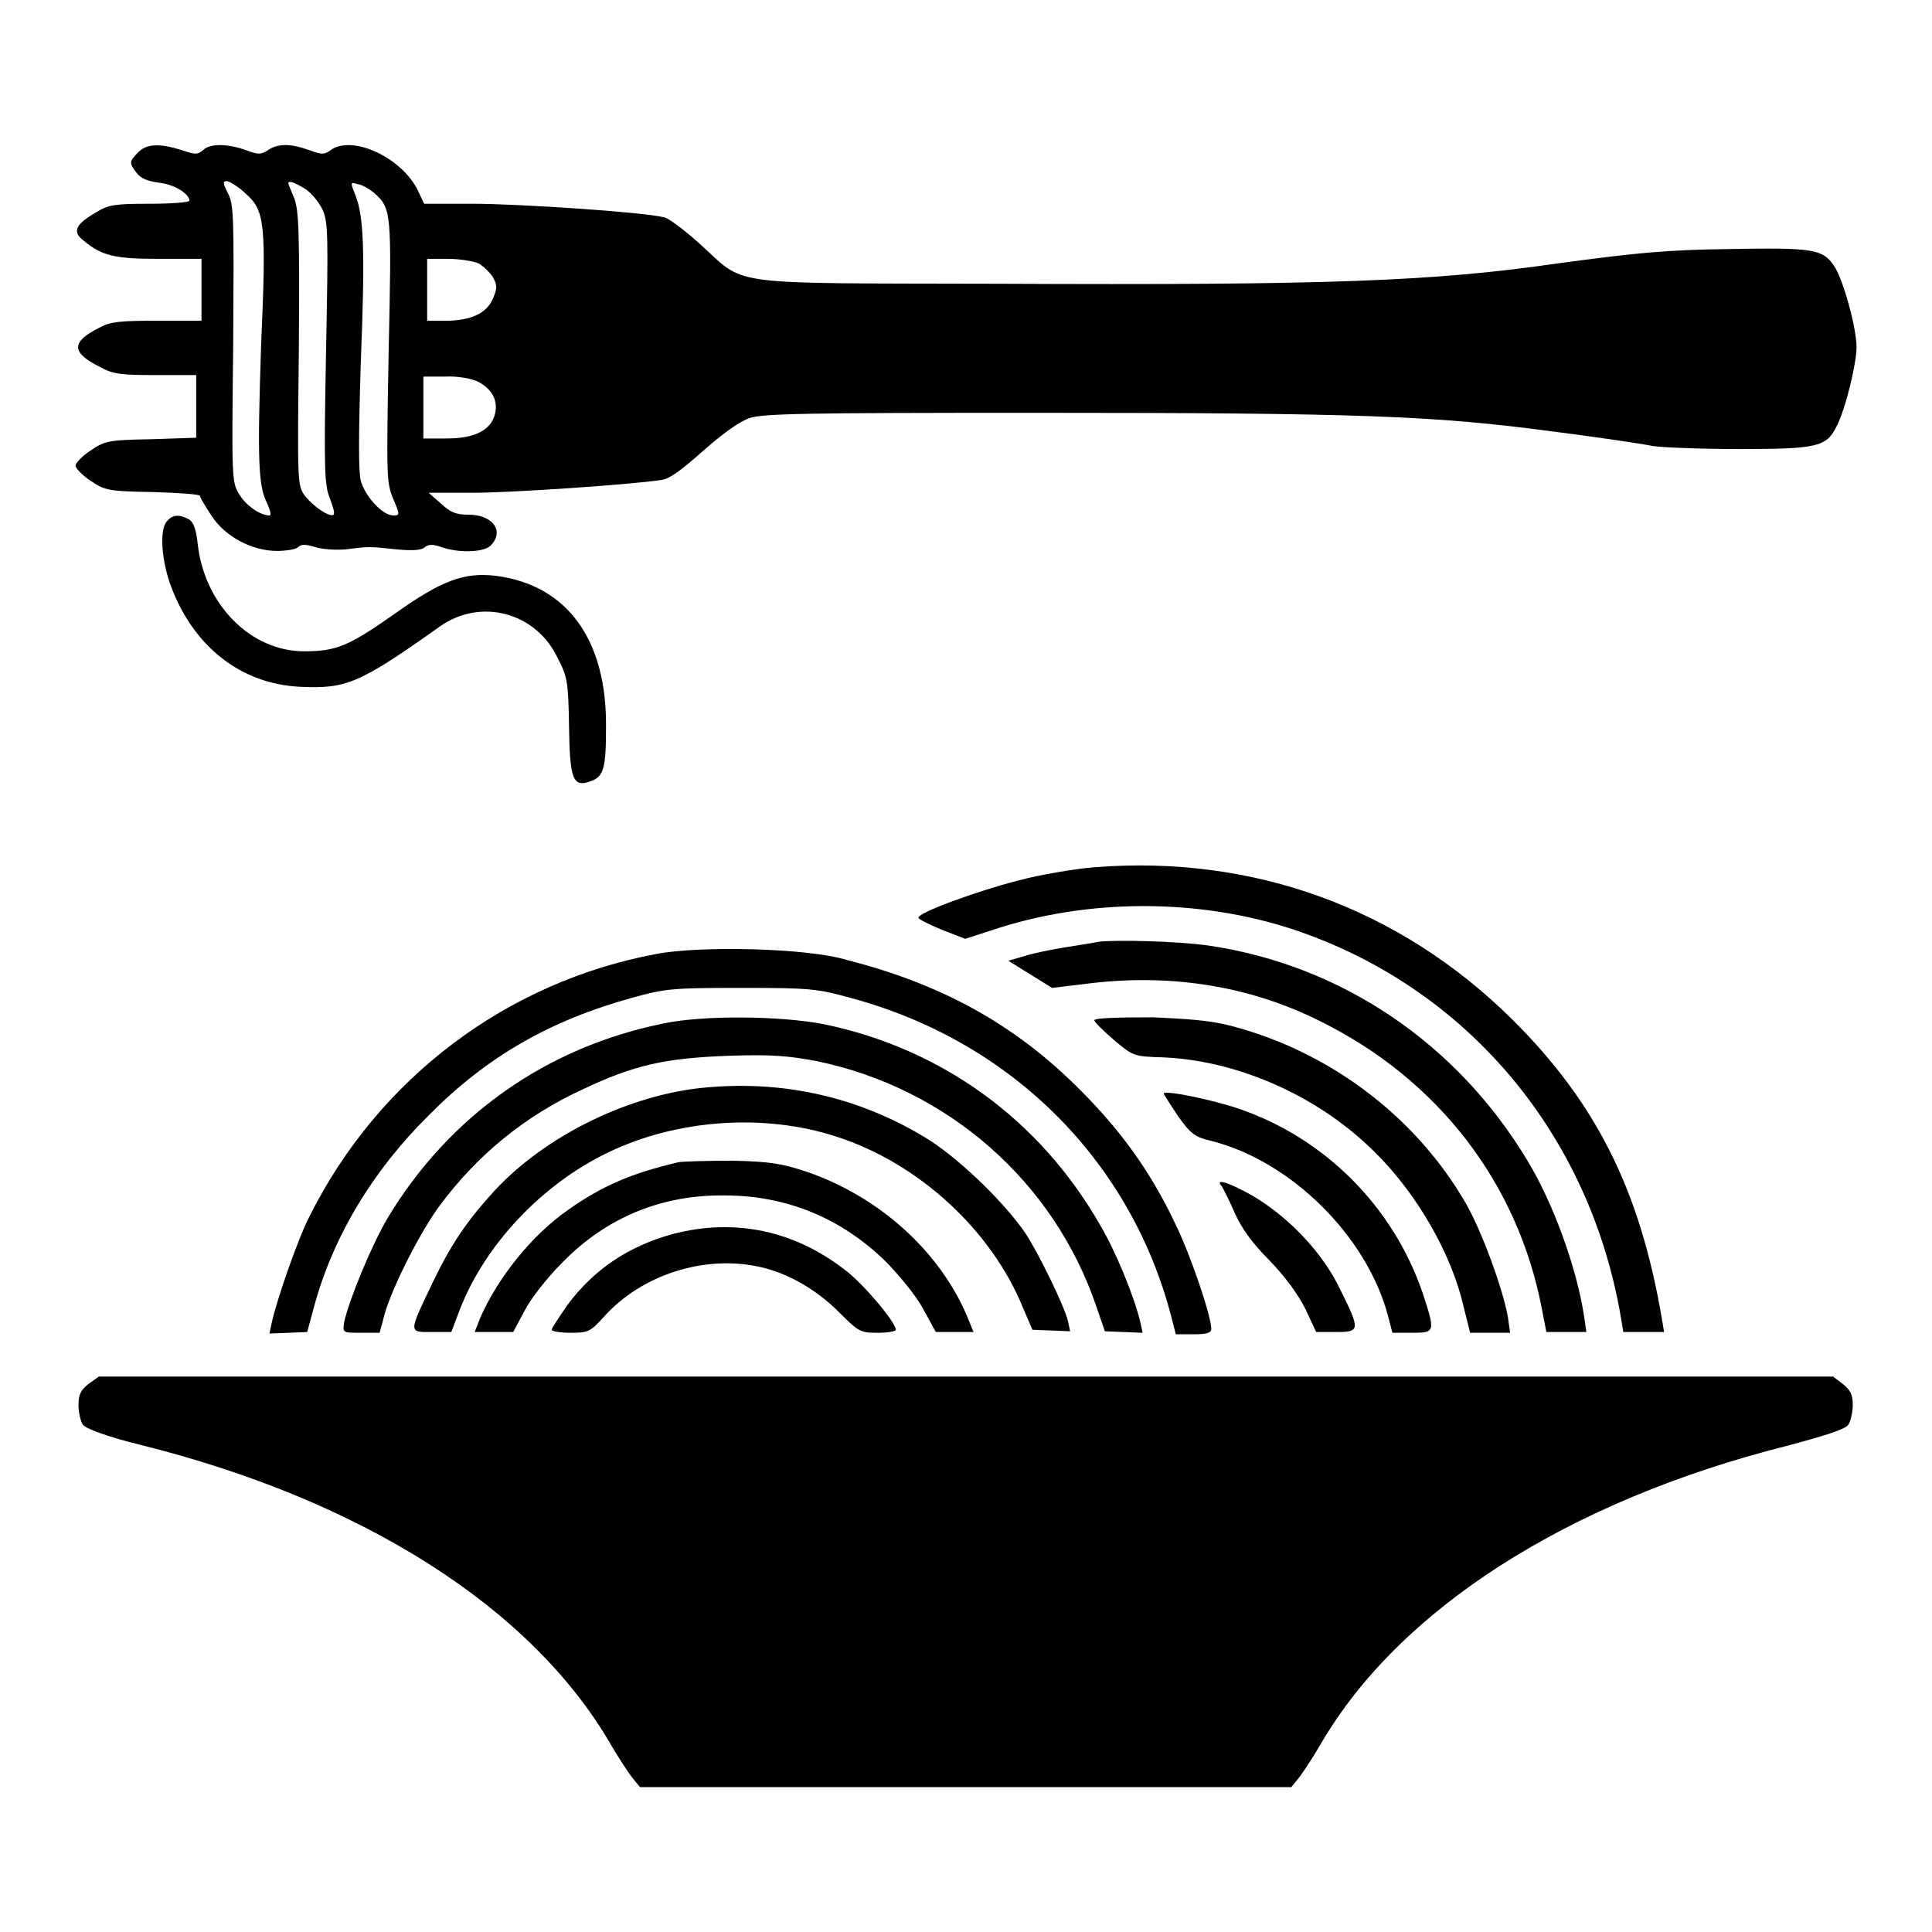
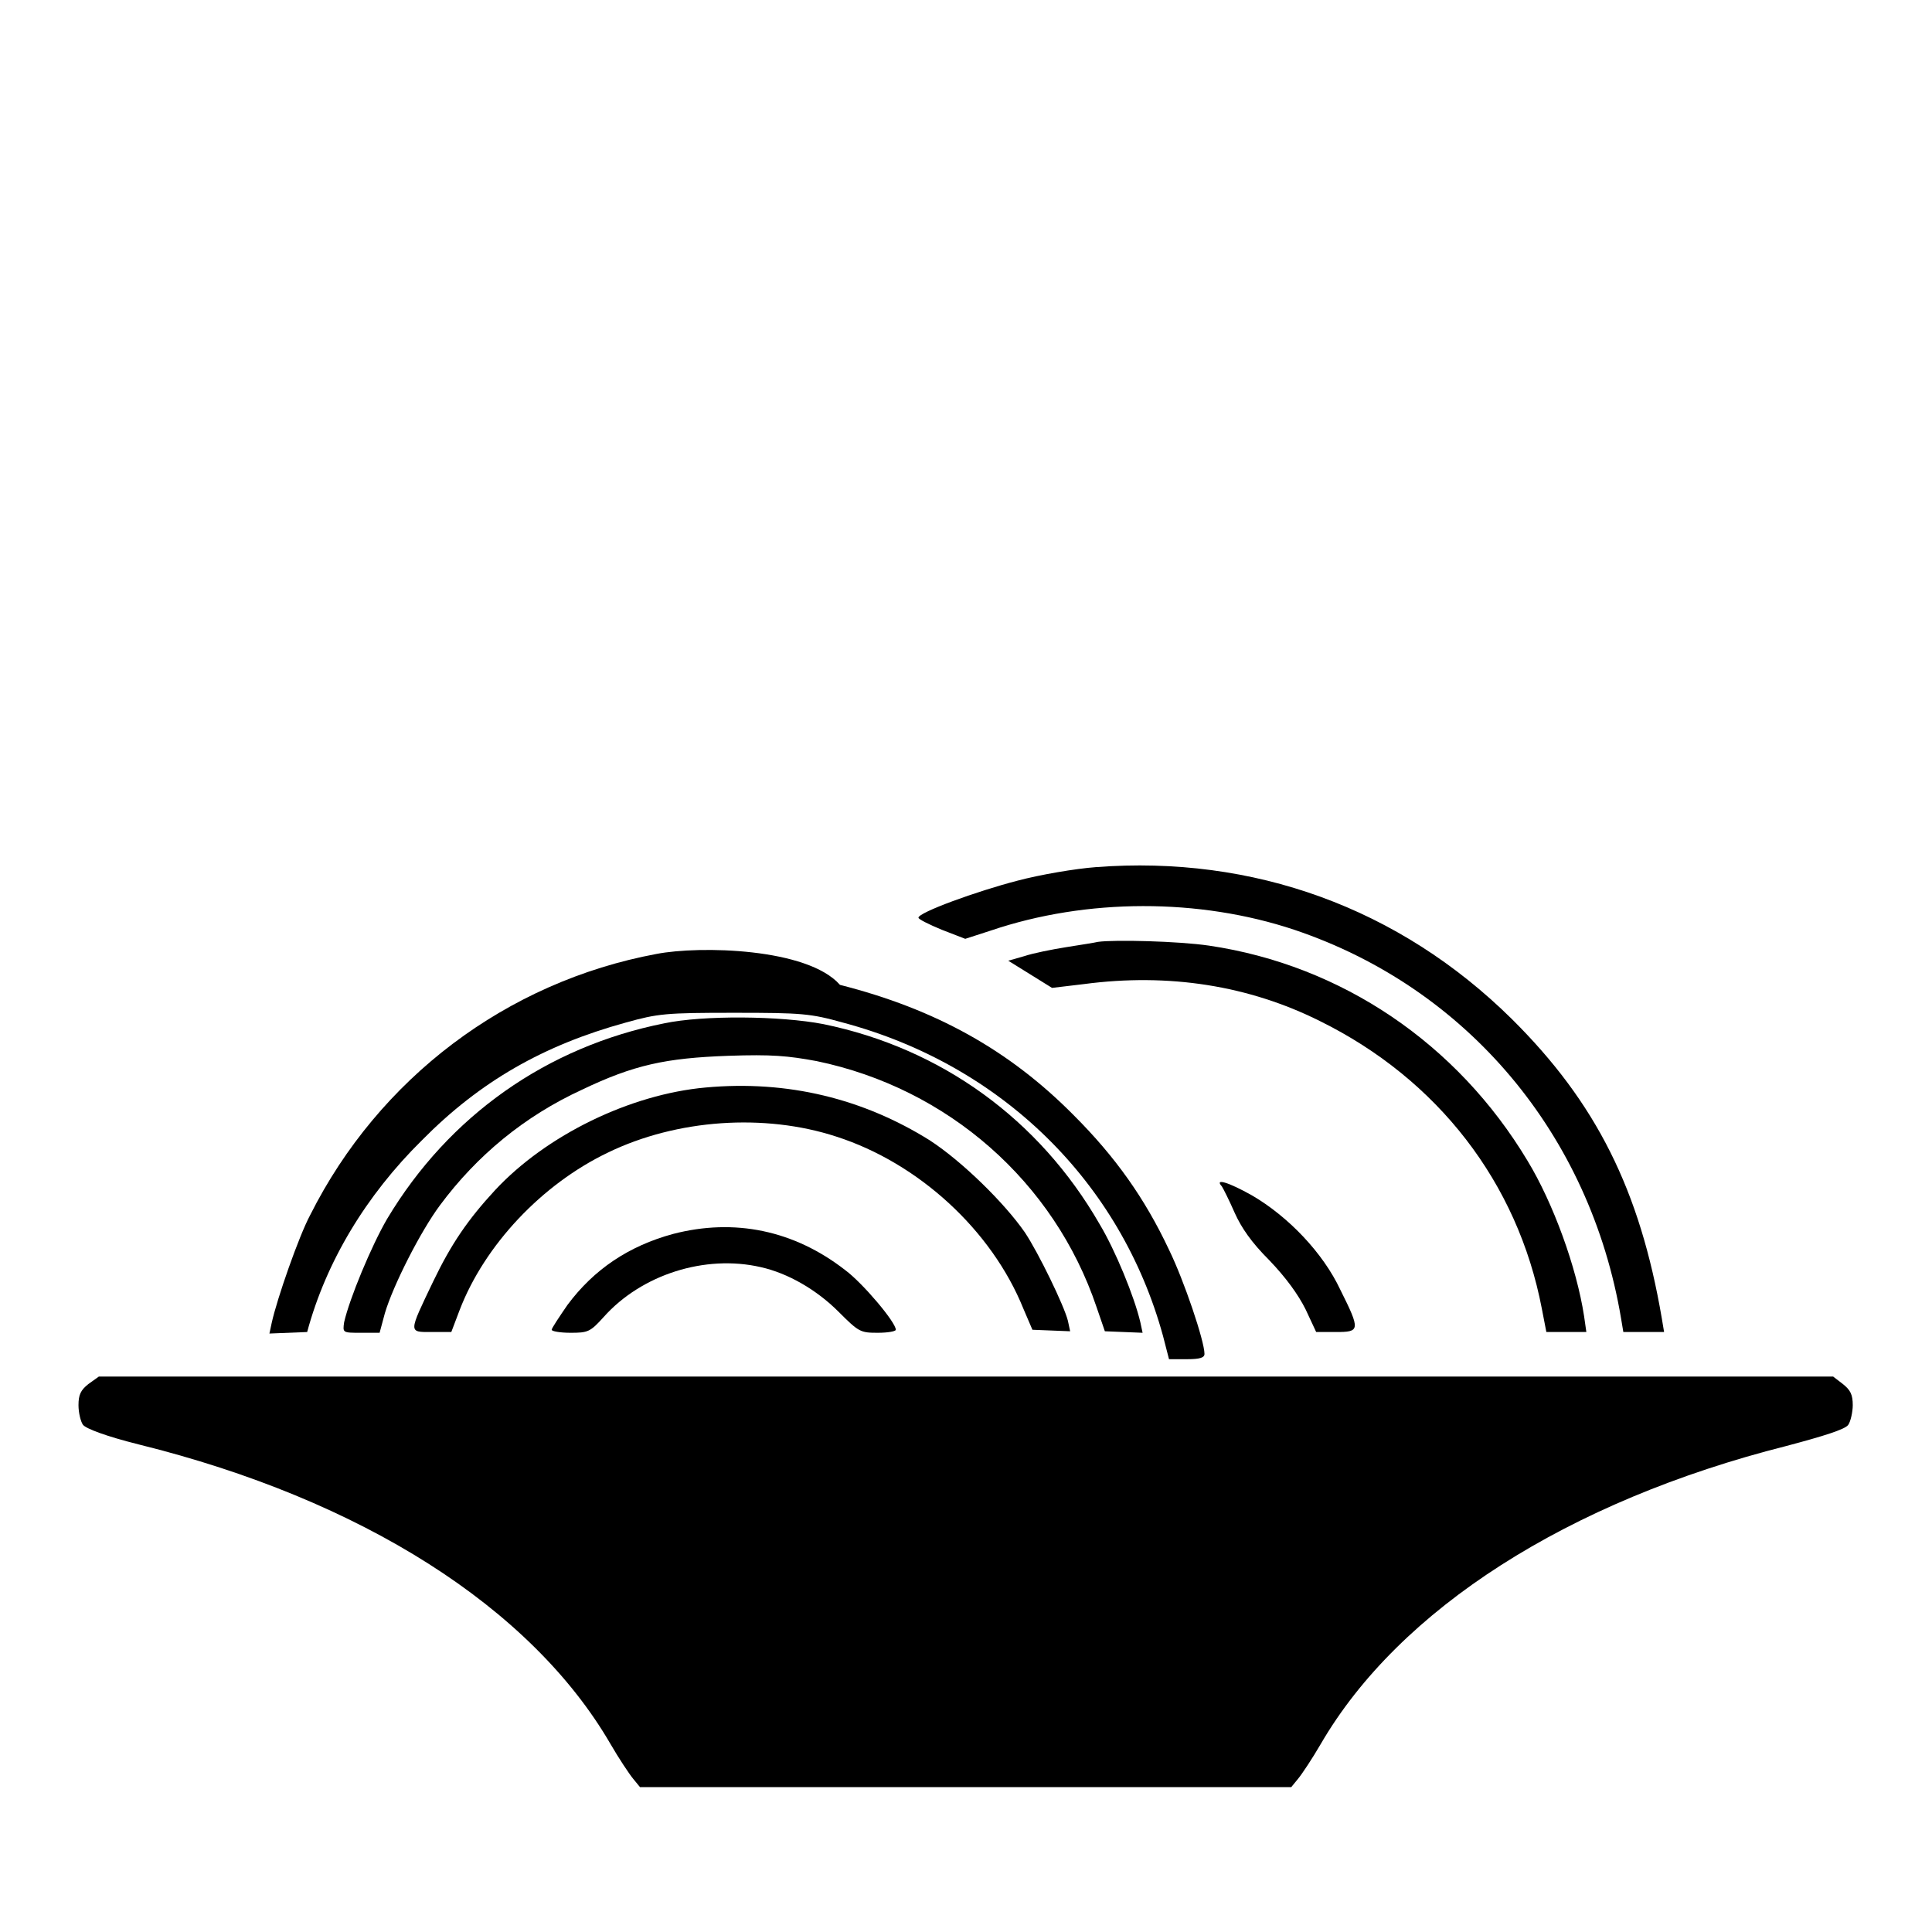
<svg xmlns="http://www.w3.org/2000/svg" version="1.1" x="0px" y="0px" viewBox="0 0 256 256" enable-background="new 0 0 256 256" xml:space="preserve">
  <g>
    <g>
      <g>
-         <path fill="#000000" d="M18.3,20.2c-1.2,1.2-1.2,1.4-0.2,2.7c0.5,0.7,1.4,1.1,2.9,1.3c2.1,0.2,4.1,1.5,4.1,2.4c0,0.2-2.3,0.4-5.2,0.4c-4.5,0-5.5,0.1-7.1,1.1c-2.8,1.6-3.3,2.6-1.7,3.8c2.4,2,4.1,2.4,10,2.4h5.6v4.1v4.1h-5.8c-4.9,0-6.2,0.1-7.7,0.9c-3.8,1.9-3.8,3.3,0,5.2c1.8,1,2.8,1.1,7.6,1.1H26v4.1V58l-6,0.2c-5.6,0.1-6.1,0.2-8,1.5c-1.1,0.7-2,1.7-2,2s0.9,1.3,2,2c1.9,1.3,2.4,1.4,8.3,1.5c3.4,0.1,6.2,0.3,6.2,0.5c0,0.2,0.7,1.4,1.5,2.6c1.8,2.8,5.4,4.7,8.7,4.7c1.2,0,2.5-0.2,2.8-0.5c0.4-0.4,1-0.4,2.3,0c1,0.3,2.7,0.4,4,0.3c3-0.4,3.2-0.4,6.8,0c2.1,0.2,3.3,0.1,3.7-0.3c0.5-0.4,1.1-0.4,2.2,0c2.3,0.8,5.6,0.7,6.5-0.2c1.9-1.9,0.3-4.1-2.9-4.1c-1.7,0-2.4-0.3-3.7-1.5l-1.6-1.4l5.7,0c5.2,0,21.3-1.1,25.1-1.7c1.1-0.1,2.8-1.4,5.5-3.8c2.6-2.3,4.8-3.9,6.2-4.4c1.8-0.6,7.1-0.7,37.9-0.7c43,0,52.8,0.4,68,2.4c6.3,0.8,12.4,1.7,13.8,2c1.3,0.2,6.6,0.4,11.6,0.4c10.1,0,11.4-0.3,12.7-2.9c1.2-2.2,2.7-8.4,2.7-10.6c0-2.6-1.8-9.1-3-10.8c-1.5-2.2-2.8-2.4-13.8-2.2c-8.5,0.1-12.3,0.5-22.8,1.9c-16.5,2.4-30.5,2.9-74.1,2.7c-37.2-0.1-33.2,0.4-39.7-5.4c-1.9-1.7-4-3.3-4.6-3.4C85.4,28.1,68.6,27,62.7,27h-6.5l-0.8-1.7c-2.1-4.4-8.7-7.5-11.6-5.4c-0.8,0.6-1.2,0.6-2.8,0c-2.5-0.9-4.2-0.9-5.5,0c-0.9,0.6-1.3,0.6-2.9,0c-2.5-0.9-4.8-0.9-5.7,0c-0.7,0.6-1,0.6-2.8,0C21.3,19,19.4,19,18.3,20.2z M32.6,25.7c2.5,2.2,2.7,4,2,20c-0.5,15.1-0.4,18.7,0.8,21c0.4,0.9,0.6,1.6,0.3,1.6c-1.2,0-3.1-1.3-4-2.8c-1-1.6-1-2.1-0.8-19.9c0.1-16.9,0.1-18.5-0.7-20c-0.7-1.4-0.7-1.6-0.1-1.6C30.5,24.1,31.7,24.8,32.6,25.7z M40.4,25c0.8,0.5,1.8,1.7,2.3,2.7c0.8,1.7,0.8,3.3,0.5,19.1C42.9,62.3,43,64.3,43.7,66c0.4,1.1,0.7,2,0.5,2.2c-0.5,0.4-2.7-1.1-3.8-2.5c-1-1.4-1-1.7-0.8-19.4c0.1-15.8,0-18.3-0.6-20c-0.4-1-0.8-1.9-0.8-2C38.2,23.9,38.9,24.1,40.4,25z M49.5,25.5c2.4,2.1,2.4,2.5,2,21c-0.3,16.7-0.3,17.4,0.6,19.6c0.9,2.1,0.9,2.2,0,2.2c-1.4,0-3.7-2.5-4.3-4.6c-0.3-1.3-0.3-5.8,0-15.5c0.6-14.9,0.4-19.6-0.7-22.3c-0.7-1.8-0.7-1.8,0.3-1.5C48.1,24.5,49,25.1,49.5,25.5z M63.4,34.9c0.6,0.3,1.5,1.2,1.9,1.8c0.6,1.1,0.6,1.5,0,2.9c-0.8,1.9-2.9,2.9-6.3,2.9h-2.4v-4.1v-4.1h2.8C60.9,34.3,62.7,34.6,63.4,34.9z M63.4,50.6c1.8,1,2.6,2.4,2.2,4.2c-0.5,2.2-2.7,3.3-6.4,3.3h-3.1V54v-4.1H59C60.7,49.8,62.6,50.2,63.4,50.6z" />
-         <path fill="#000000" d="M22.1,69.1c-1,1.1-0.7,5.3,0.6,8.7c3,7.9,9.2,12.8,17,13.2c6.2,0.3,7.9-0.4,18.6-8c5.4-3.8,12.7-1.9,15.6,4.2c1.3,2.5,1.4,3.2,1.5,9c0.1,7.1,0.5,8.2,2.9,7.3c1.7-0.6,2-1.7,2-7.2c0.1-11.6-5.2-18.8-14.6-20c-4.2-0.5-7.2,0.6-13.5,5.1c-6,4.2-7.6,4.9-11.9,4.9c-7.1,0-13.2-6.2-14.1-14.2c-0.2-2-0.6-3-1.2-3.3C23.7,68.1,22.8,68.2,22.1,69.1z" />
        <path fill="#000000" d="M145.2,114.9c-2.7,0.2-7.4,1-10.4,1.8c-5.4,1.4-13.1,4.2-13.1,4.9c0,0.2,1.4,0.9,3.1,1.6l3.1,1.2l3.4-1.1c12.7-4.3,27.6-4.3,40.2-0.1c22.9,7.7,39.2,27.1,43.3,51.5l0.3,1.8h2.7h2.7l-0.3-1.8c-2.9-17-8.7-28.6-19.9-39.7C185.4,120.3,166.1,113.3,145.2,114.9z" />
        <path fill="#000000" d="M145.5,124.8c-0.4,0.1-2.3,0.4-4.2,0.7c-1.9,0.3-4.4,0.8-5.6,1.2l-2.1,0.6l2.9,1.8l2.9,1.8l4.2-0.5c11.3-1.5,21.9,0.2,31.3,4.9c15.6,7.7,26.2,21.4,29.4,38.1l0.6,3.1h2.6h2.7l-0.3-2.1c-1-6.5-4.1-15-7.5-20.6c-9.3-15.5-24.6-25.9-42.2-28.5C156.1,124.7,147.7,124.5,145.5,124.8z" />
-         <path fill="#000000" d="M87,126.4c-19.9,3.7-36.8,16.5-45.9,34.6c-1.5,2.8-4.4,11.1-5.1,14.3l-0.3,1.4l2.5-0.1l2.5-0.1l0.9-3.3c2.5-9.3,7.8-18.1,15.2-25.4c7.7-7.8,16.1-12.6,27-15.6c4.3-1.2,5.3-1.3,14.4-1.3c9,0,10.1,0.1,14.4,1.3c21,5.6,36.8,21.1,42.4,41.5l0.8,3.1h2.4c1.7,0,2.3-0.2,2.3-0.7c0-1.7-2.7-9.7-4.7-13.8c-3.2-6.8-7.1-12.3-12.6-17.8c-8.6-8.7-18.4-14.1-31-17.3C107,125.6,92.7,125.3,87,126.4z" />
+         <path fill="#000000" d="M87,126.4c-19.9,3.7-36.8,16.5-45.9,34.6c-1.5,2.8-4.4,11.1-5.1,14.3l-0.3,1.4l2.5-0.1l2.5-0.1c2.5-9.3,7.8-18.1,15.2-25.4c7.7-7.8,16.1-12.6,27-15.6c4.3-1.2,5.3-1.3,14.4-1.3c9,0,10.1,0.1,14.4,1.3c21,5.6,36.8,21.1,42.4,41.5l0.8,3.1h2.4c1.7,0,2.3-0.2,2.3-0.7c0-1.7-2.7-9.7-4.7-13.8c-3.2-6.8-7.1-12.3-12.6-17.8c-8.6-8.7-18.4-14.1-31-17.3C107,125.6,92.7,125.3,87,126.4z" />
        <path fill="#000000" d="M88,135.6c-15.5,3.1-28.5,12.2-36.7,25.9c-2.1,3.6-5,10.6-5.7,13.7c-0.2,1.4-0.2,1.4,2.2,1.4h2.5L51,174c1.1-3.7,4.7-10.8,7.3-14.3c4.9-6.6,11.2-11.8,18.8-15.3c6.9-3.3,11.1-4.2,19.4-4.5c5.8-0.2,7.9,0,11.7,0.7c17.4,3.6,31.5,16,37.1,32.6l1.1,3.2l2.5,0.1l2.5,0.1l-0.3-1.4c-0.8-3.4-3.3-9.5-5.4-13c-8-13.9-21-23.3-36.6-26.5C103.4,134.6,93.2,134.5,88,135.6z" />
-         <path fill="#000000" d="M145,135.2c0,0.2,1.2,1.4,2.6,2.6c2.5,2.1,2.6,2.2,6.4,2.3c10.1,0.4,20.9,5.2,28.4,12.8c5.4,5.4,9.9,13.2,11.5,20.1l0.9,3.6h2.6h2.7l-0.3-2.1c-0.6-3.5-3.4-11.3-5.6-15.1c-6.3-10.9-17-19.3-29.4-23c-3.7-1.1-5.6-1.3-12-1.6C147.7,134.8,145,134.9,145,135.2z" />
        <path fill="#000000" d="M93.5,144.1c-10,0.9-21.1,6.3-27.9,13.6c-3.6,3.9-5.8,7.1-8.2,12.1c-3.3,6.9-3.3,6.7-0.2,6.7h2.6l1.1-2.9c3.3-8.6,10.9-16.7,19.7-20.9c9.1-4.4,20.7-5.2,30.2-2.1c10.9,3.5,20.6,12.4,24.8,22.8l1.2,2.8l2.5,0.1l2.5,0.1l-0.3-1.4c-0.5-2-3.9-9-5.7-11.7c-2.7-3.9-8.3-9.4-12.6-12.2C114.4,145.6,104.4,143.1,93.5,144.1z" />
-         <path fill="#000000" d="M154.2,144.9c0,0.1,0.9,1.5,1.9,3c1.7,2.4,2.3,2.8,4.5,3.3c10.5,2.7,20.5,12.6,23.3,23.1l0.6,2.3h2.6c3.1,0,3.1-0.1,1.4-5.3c-3.9-11.4-12.9-20.4-24.1-24.3C160.7,145.7,154.2,144.4,154.2,144.9z" />
-         <path fill="#000000" d="M89.9,154c-6.4,1.5-10.2,3.2-14.6,6.3c-4.9,3.4-9.4,9.1-11.7,14.4l-0.7,1.8h2.5H68l1.5-2.8c0.8-1.6,3-4.4,5.1-6.5c5.8-5.9,13.1-8.9,21.4-8.8c8.2,0,15.4,3,21.2,8.6c1.9,1.9,4.2,4.7,5.1,6.4l1.7,3.1h2.5h2.5l-0.9-2.2c-3.7-8.6-11.6-15.7-21.1-19c-3.3-1.1-4.9-1.4-10-1.5C93.6,153.8,90.4,153.9,89.9,154z" />
        <path fill="#000000" d="M161.9,157.2c0.2,0.3,1,1.9,1.7,3.5c0.9,2,2.2,3.9,4.6,6.3c2.2,2.3,3.8,4.5,4.8,6.5l1.4,3h2.6c3.2,0,3.3-0.2,0.6-5.6c-2.3-4.9-6.9-9.7-11.7-12.5C162.7,156.6,160.9,156.1,161.9,157.2z" />
        <path fill="#000000" d="M89.2,163.5c-5.9,1.6-10.5,4.7-14,9.4c-1.1,1.6-2.1,3.1-2.1,3.3s1.1,0.4,2.5,0.4c2.3,0,2.6-0.1,4.4-2.1c5-5.6,13.4-8.3,20.8-6.6c3.6,0.8,7.4,3,10.3,5.9c2.7,2.7,2.9,2.8,5.2,2.8c1.4,0,2.4-0.2,2.4-0.4c0-1-4.4-6.2-6.7-7.9C105.2,163,97.3,161.4,89.2,163.5z" />
        <path fill="#000000" d="M11.7,183.4c-1,0.8-1.3,1.4-1.3,2.8c0,1,0.3,2.2,0.6,2.6c0.4,0.5,3,1.5,7.4,2.6c29.5,7.3,52,21.6,62.5,39.7c1.1,1.9,2.5,4,3,4.6l0.9,1.1H128h43.1l0.9-1.1c0.5-0.6,1.9-2.7,3-4.6c10.4-17.9,32.8-32.2,61.7-39.5c4.9-1.3,7.8-2.2,8.2-2.8c0.3-0.4,0.6-1.7,0.6-2.6c0-1.4-0.3-2-1.3-2.8l-1.3-1H128H13.1L11.7,183.4z" />
      </g>
    </g>
  </g>
</svg>